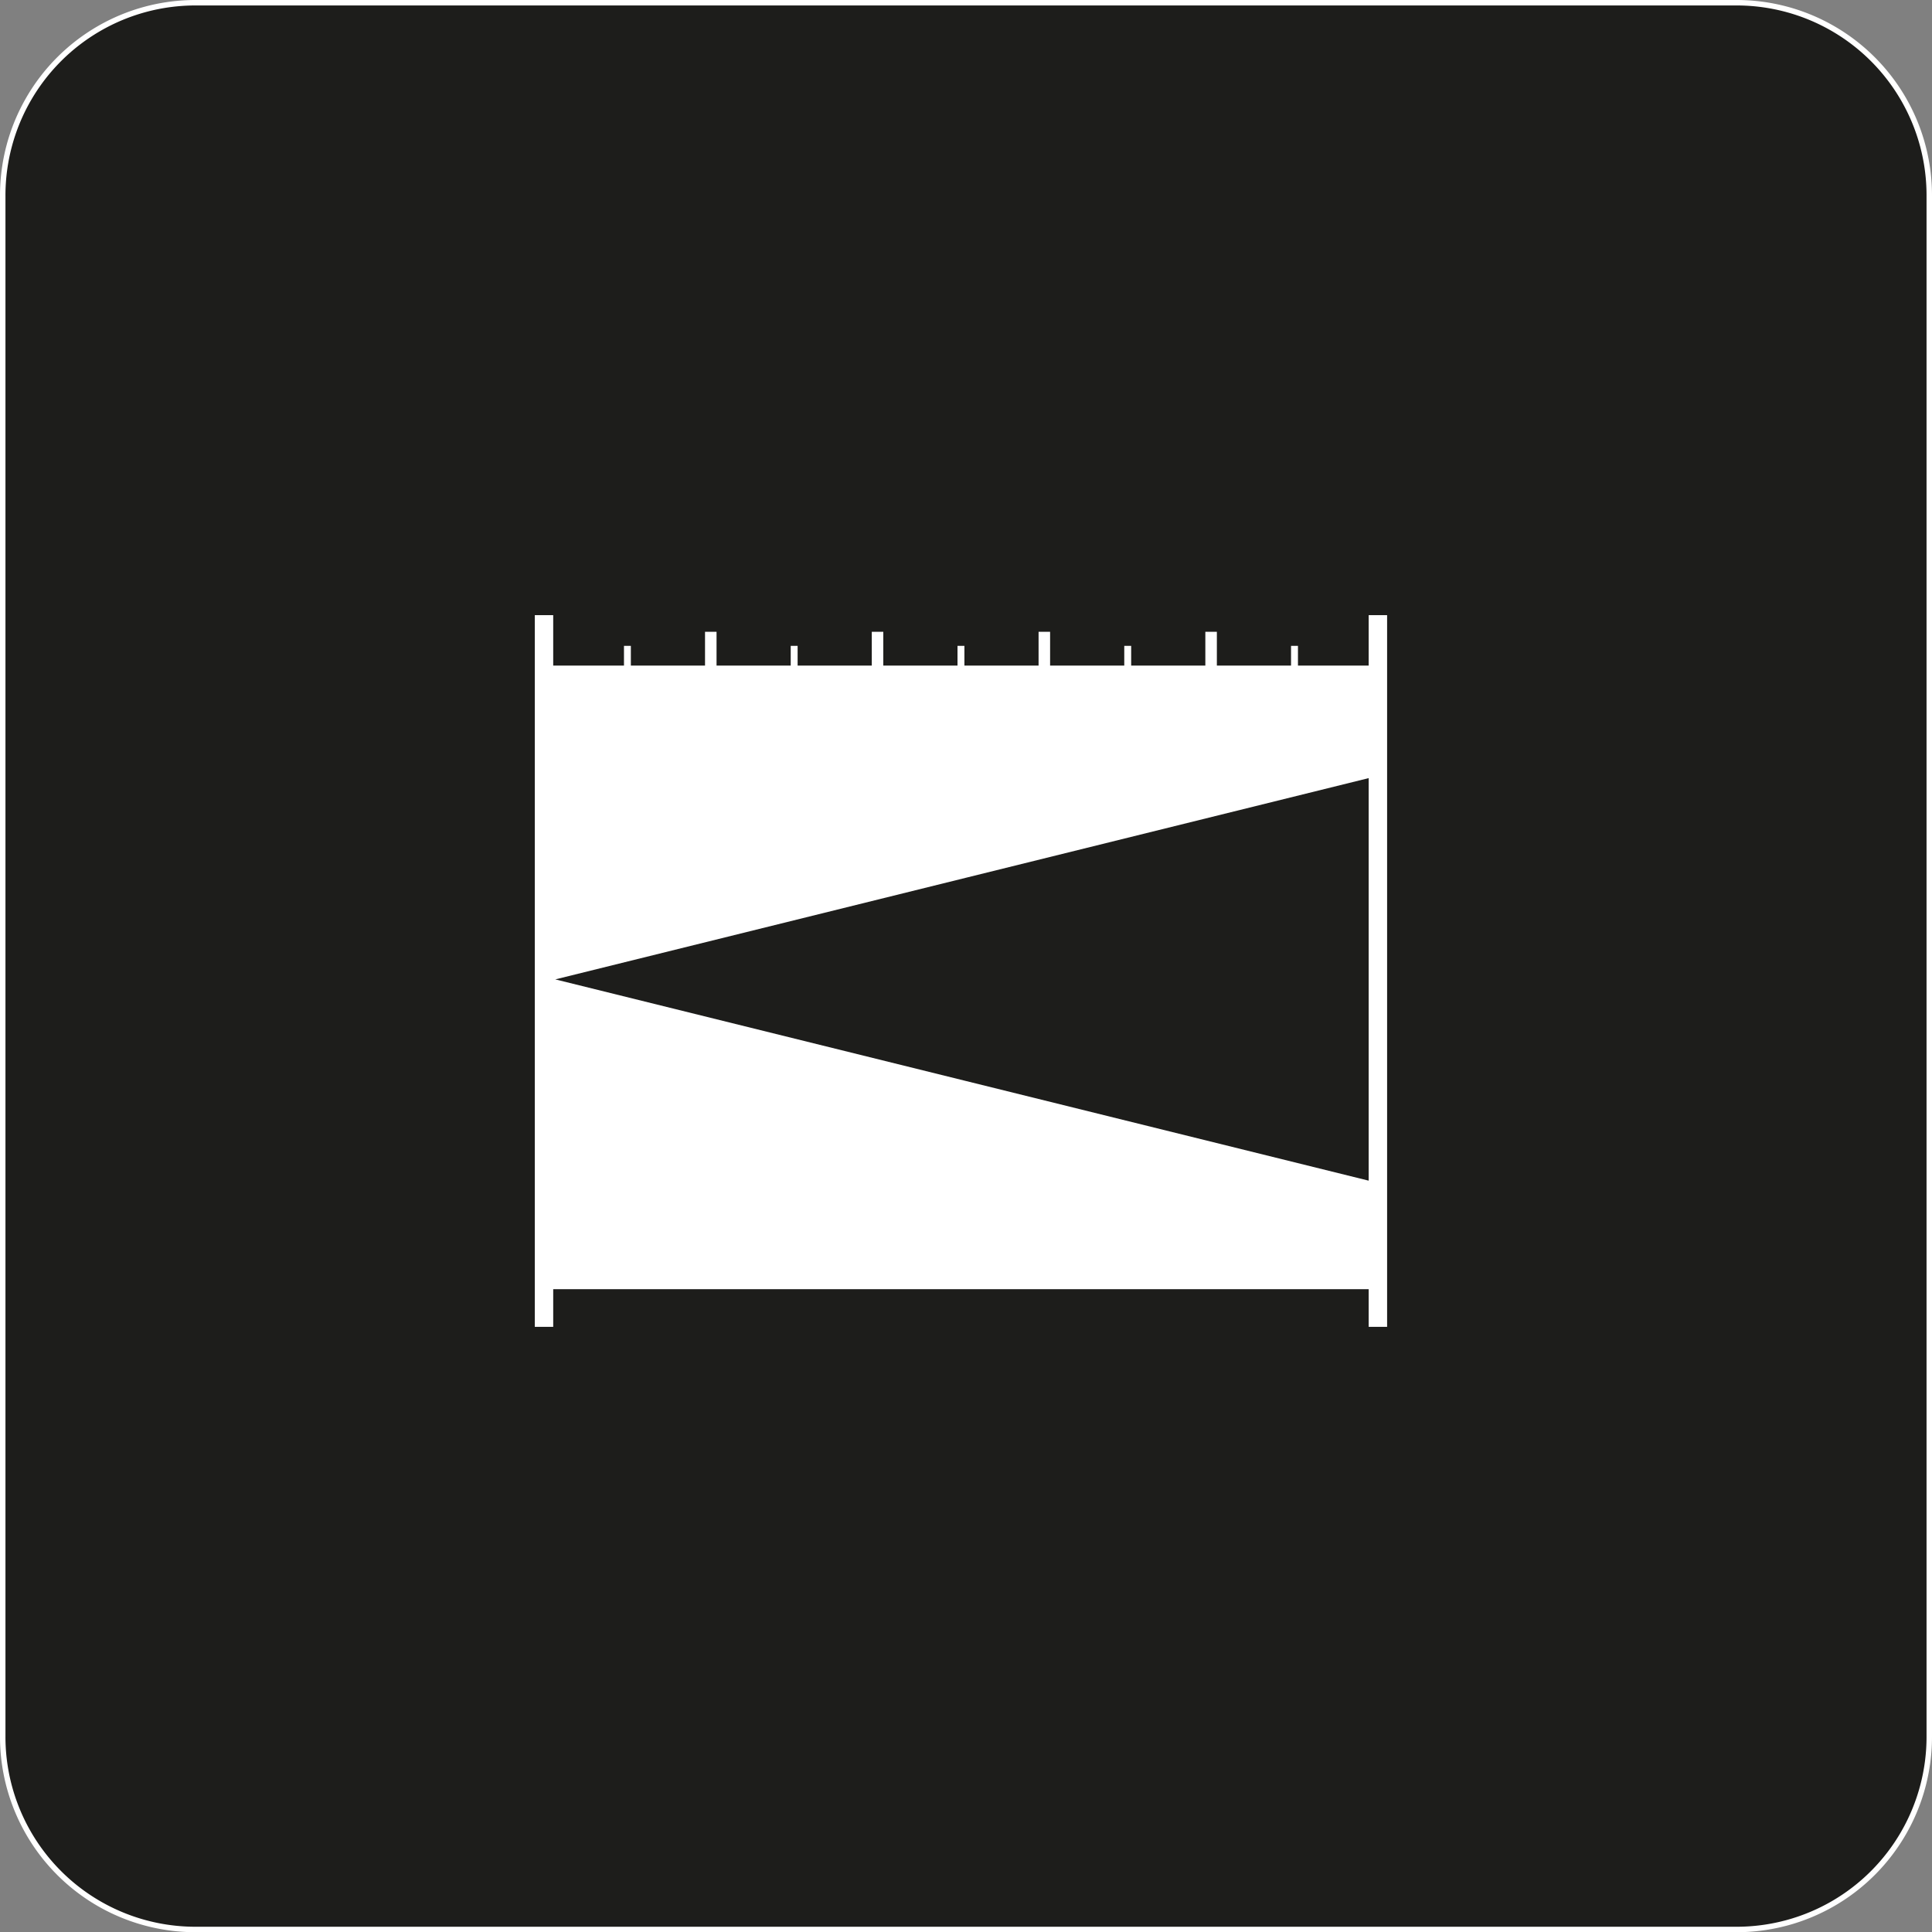
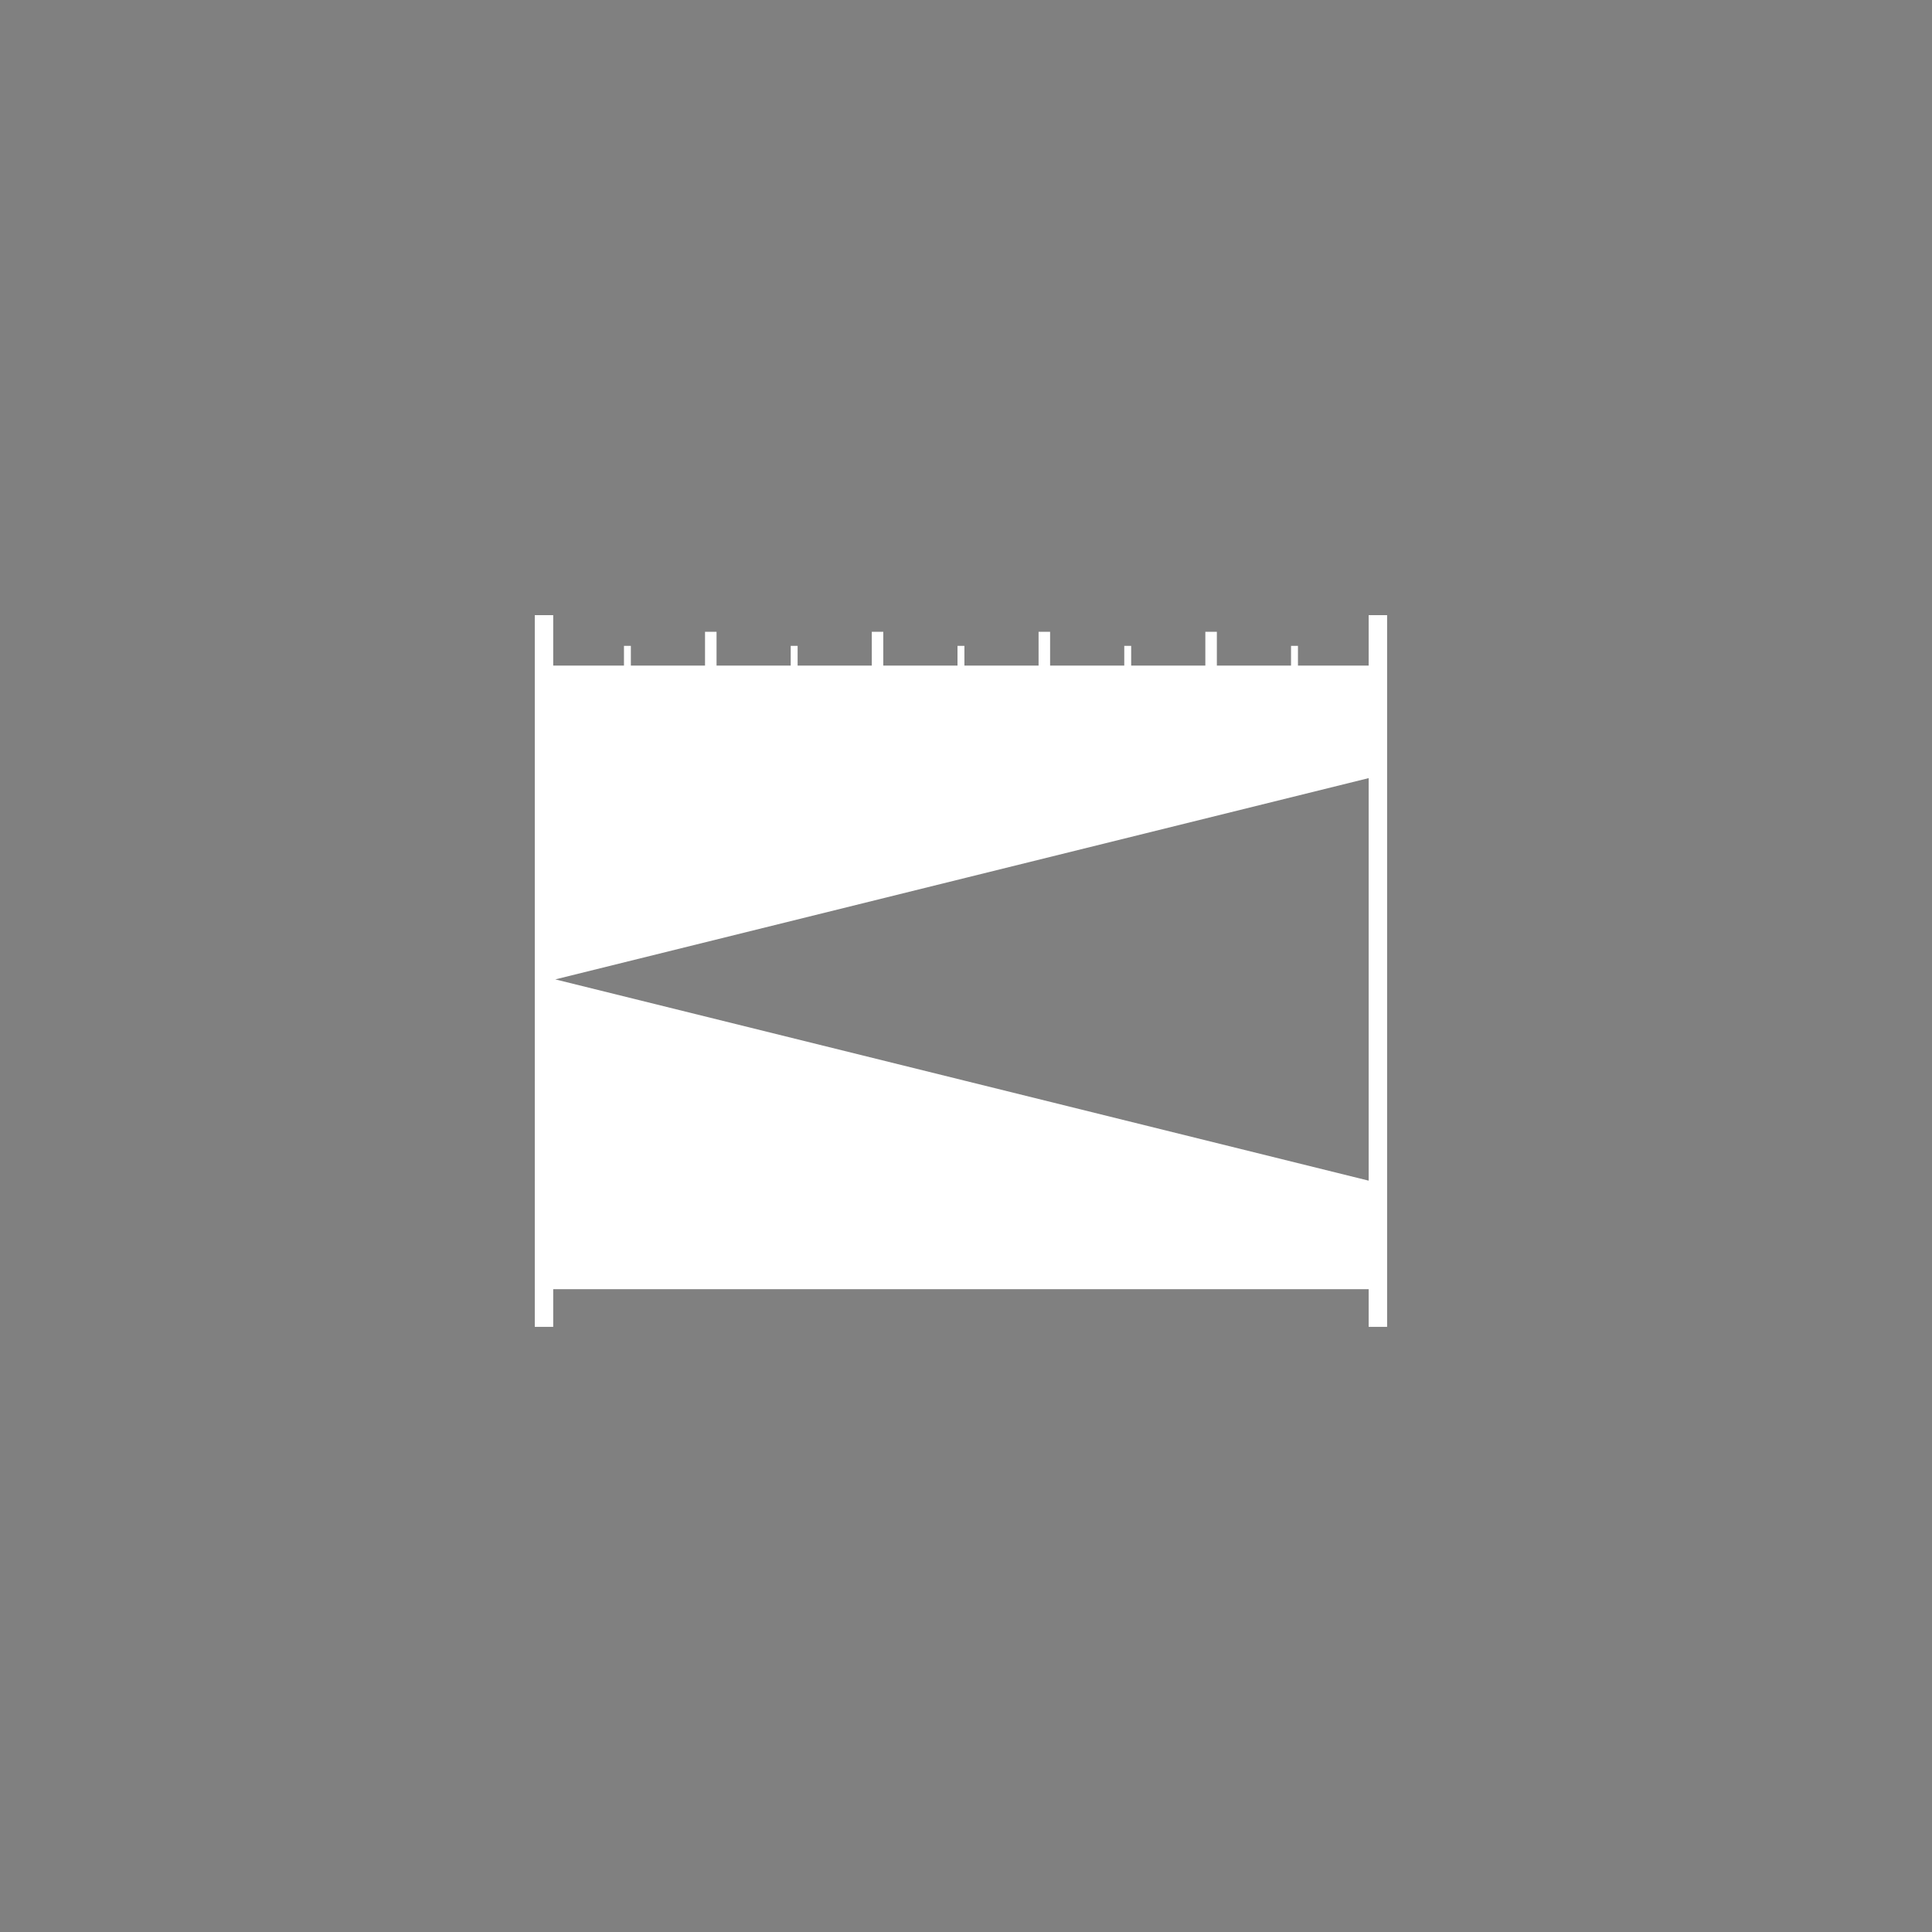
<svg xmlns="http://www.w3.org/2000/svg" viewBox="0 0 85 85.01">
  <rect x="0" y="0" width="85" height="85.01" fill="#808080" stroke="none" />
  <defs>
    <clipPath id="clip-path" transform="translate(-0 -0)">
-       <rect width="85" height="85.01" fill="none" />
-     </clipPath>
+       </clipPath>
  </defs>
  <title>Lighting_ANSI protocole-2</title>
  <g id="Calque_2" data-name="Calque 2">
    <g id="Calque_1-2" data-name="Calque 1">
      <g clip-path="url(#clip-path)">
-         <path d="M84.88,76.41a8.476,8.476,0,0,1-8.474,8.479H8.594A8.478,8.478,0,0,1,.12,76.41V8.604A8.479,8.479,0,0,1,8.594.12H76.406a8.477,8.477,0,0,1,8.474,8.484Z" transform="translate(-0 -0)" fill="#1d1d1b" />
+         <path d="M84.88,76.41a8.476,8.476,0,0,1-8.474,8.479H8.594A8.478,8.478,0,0,1,.12,76.41A8.479,8.479,0,0,1,8.594.12H76.406a8.477,8.477,0,0,1,8.474,8.484Z" transform="translate(-0 -0)" fill="#1d1d1b" />
        <path d="M84.88,76.41a8.476,8.476,0,0,1-8.474,8.479H8.594A8.478,8.478,0,0,1,.12,76.41V8.604A8.479,8.479,0,0,1,8.594.12H76.406a8.477,8.477,0,0,1,8.474,8.484Z" transform="translate(-0 -0)" fill="none" stroke="#fff" stroke-miterlimit="10" stroke-width="0.24" />
      </g>
      <path d="M42.5,47.56,24.431,43.089l18.069-4.472L60.216,34.234V51.944ZM60.216,27.063v2.221H57.105v-.87h-.305v.87H53.537V27.797h-.507v1.487H49.767v-.87H49.463v.87H46.2V27.797h-.507v1.487H42.43v-.87H42.126v.87h-3.265V27.797H38.355v1.487H35.092v-.87h-.304v.87h-3.263V27.797h-.507v1.487h-3.263v-.87h-.303v.87H24.339V27.063h-.81V58.376h.81V56.718H60.216v1.658h.811V27.063Z" transform="translate(-0 -0)" fill="#fff" />
    </g>
  </g>
</svg>